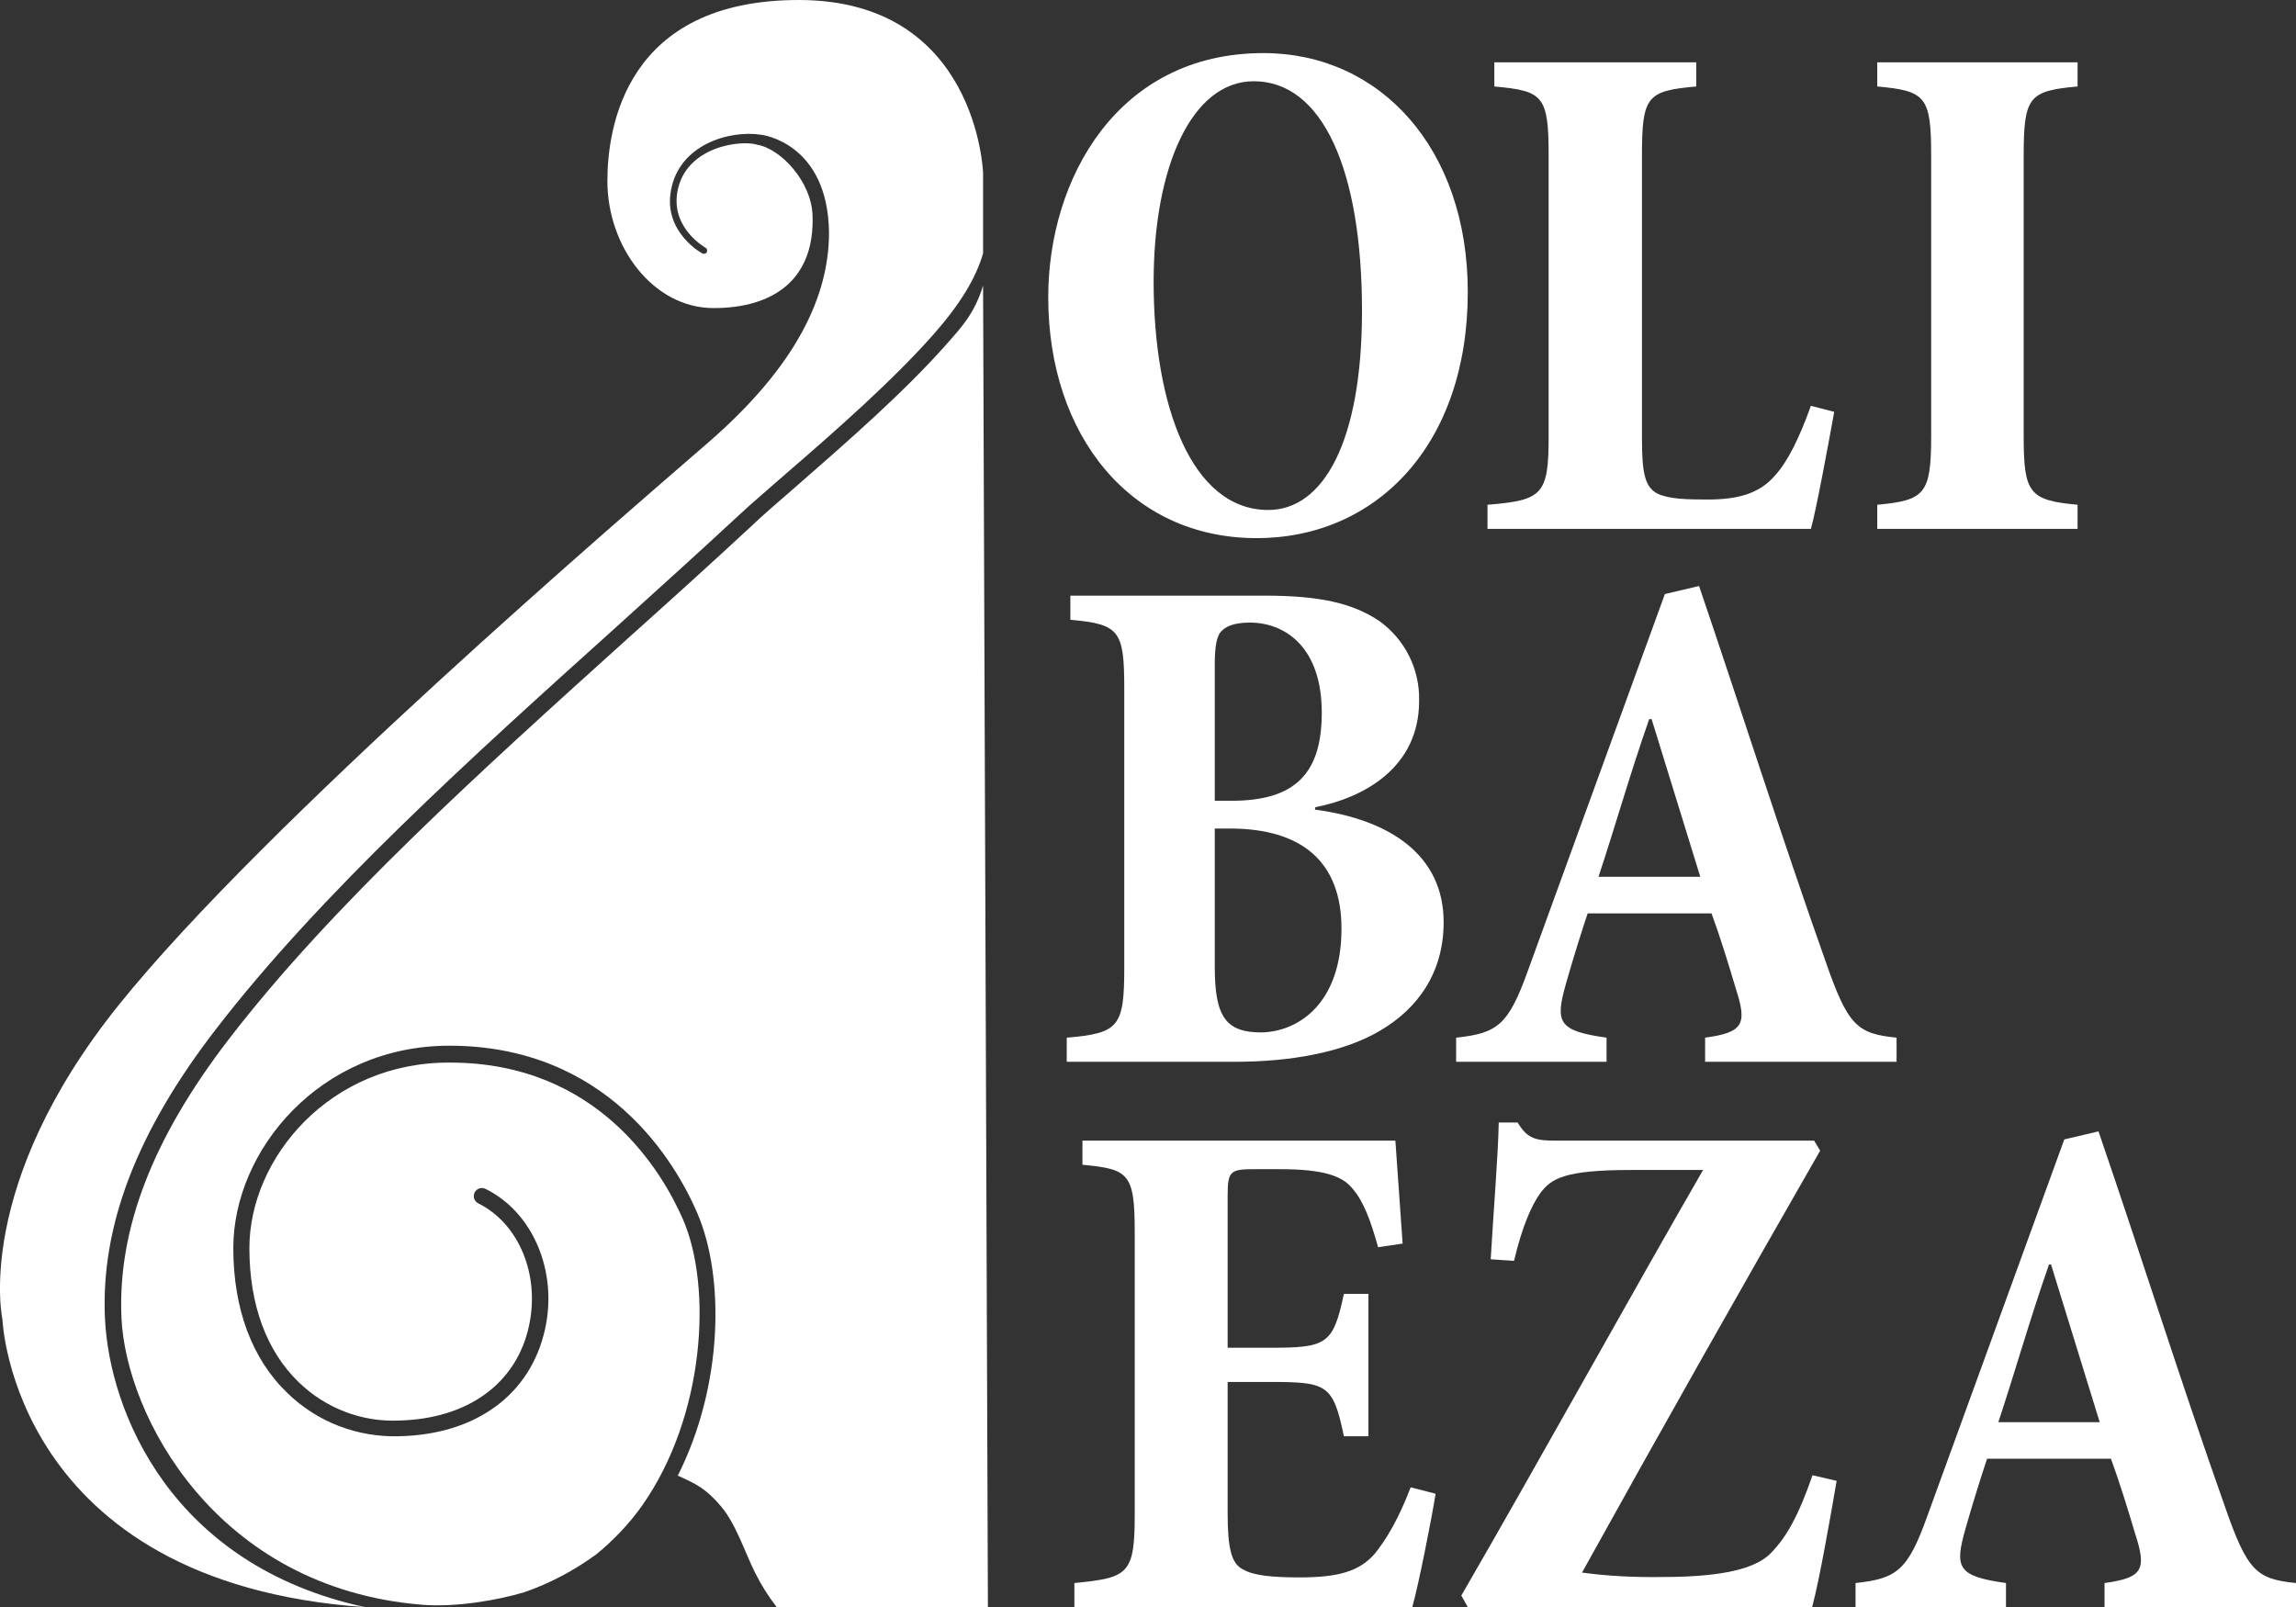
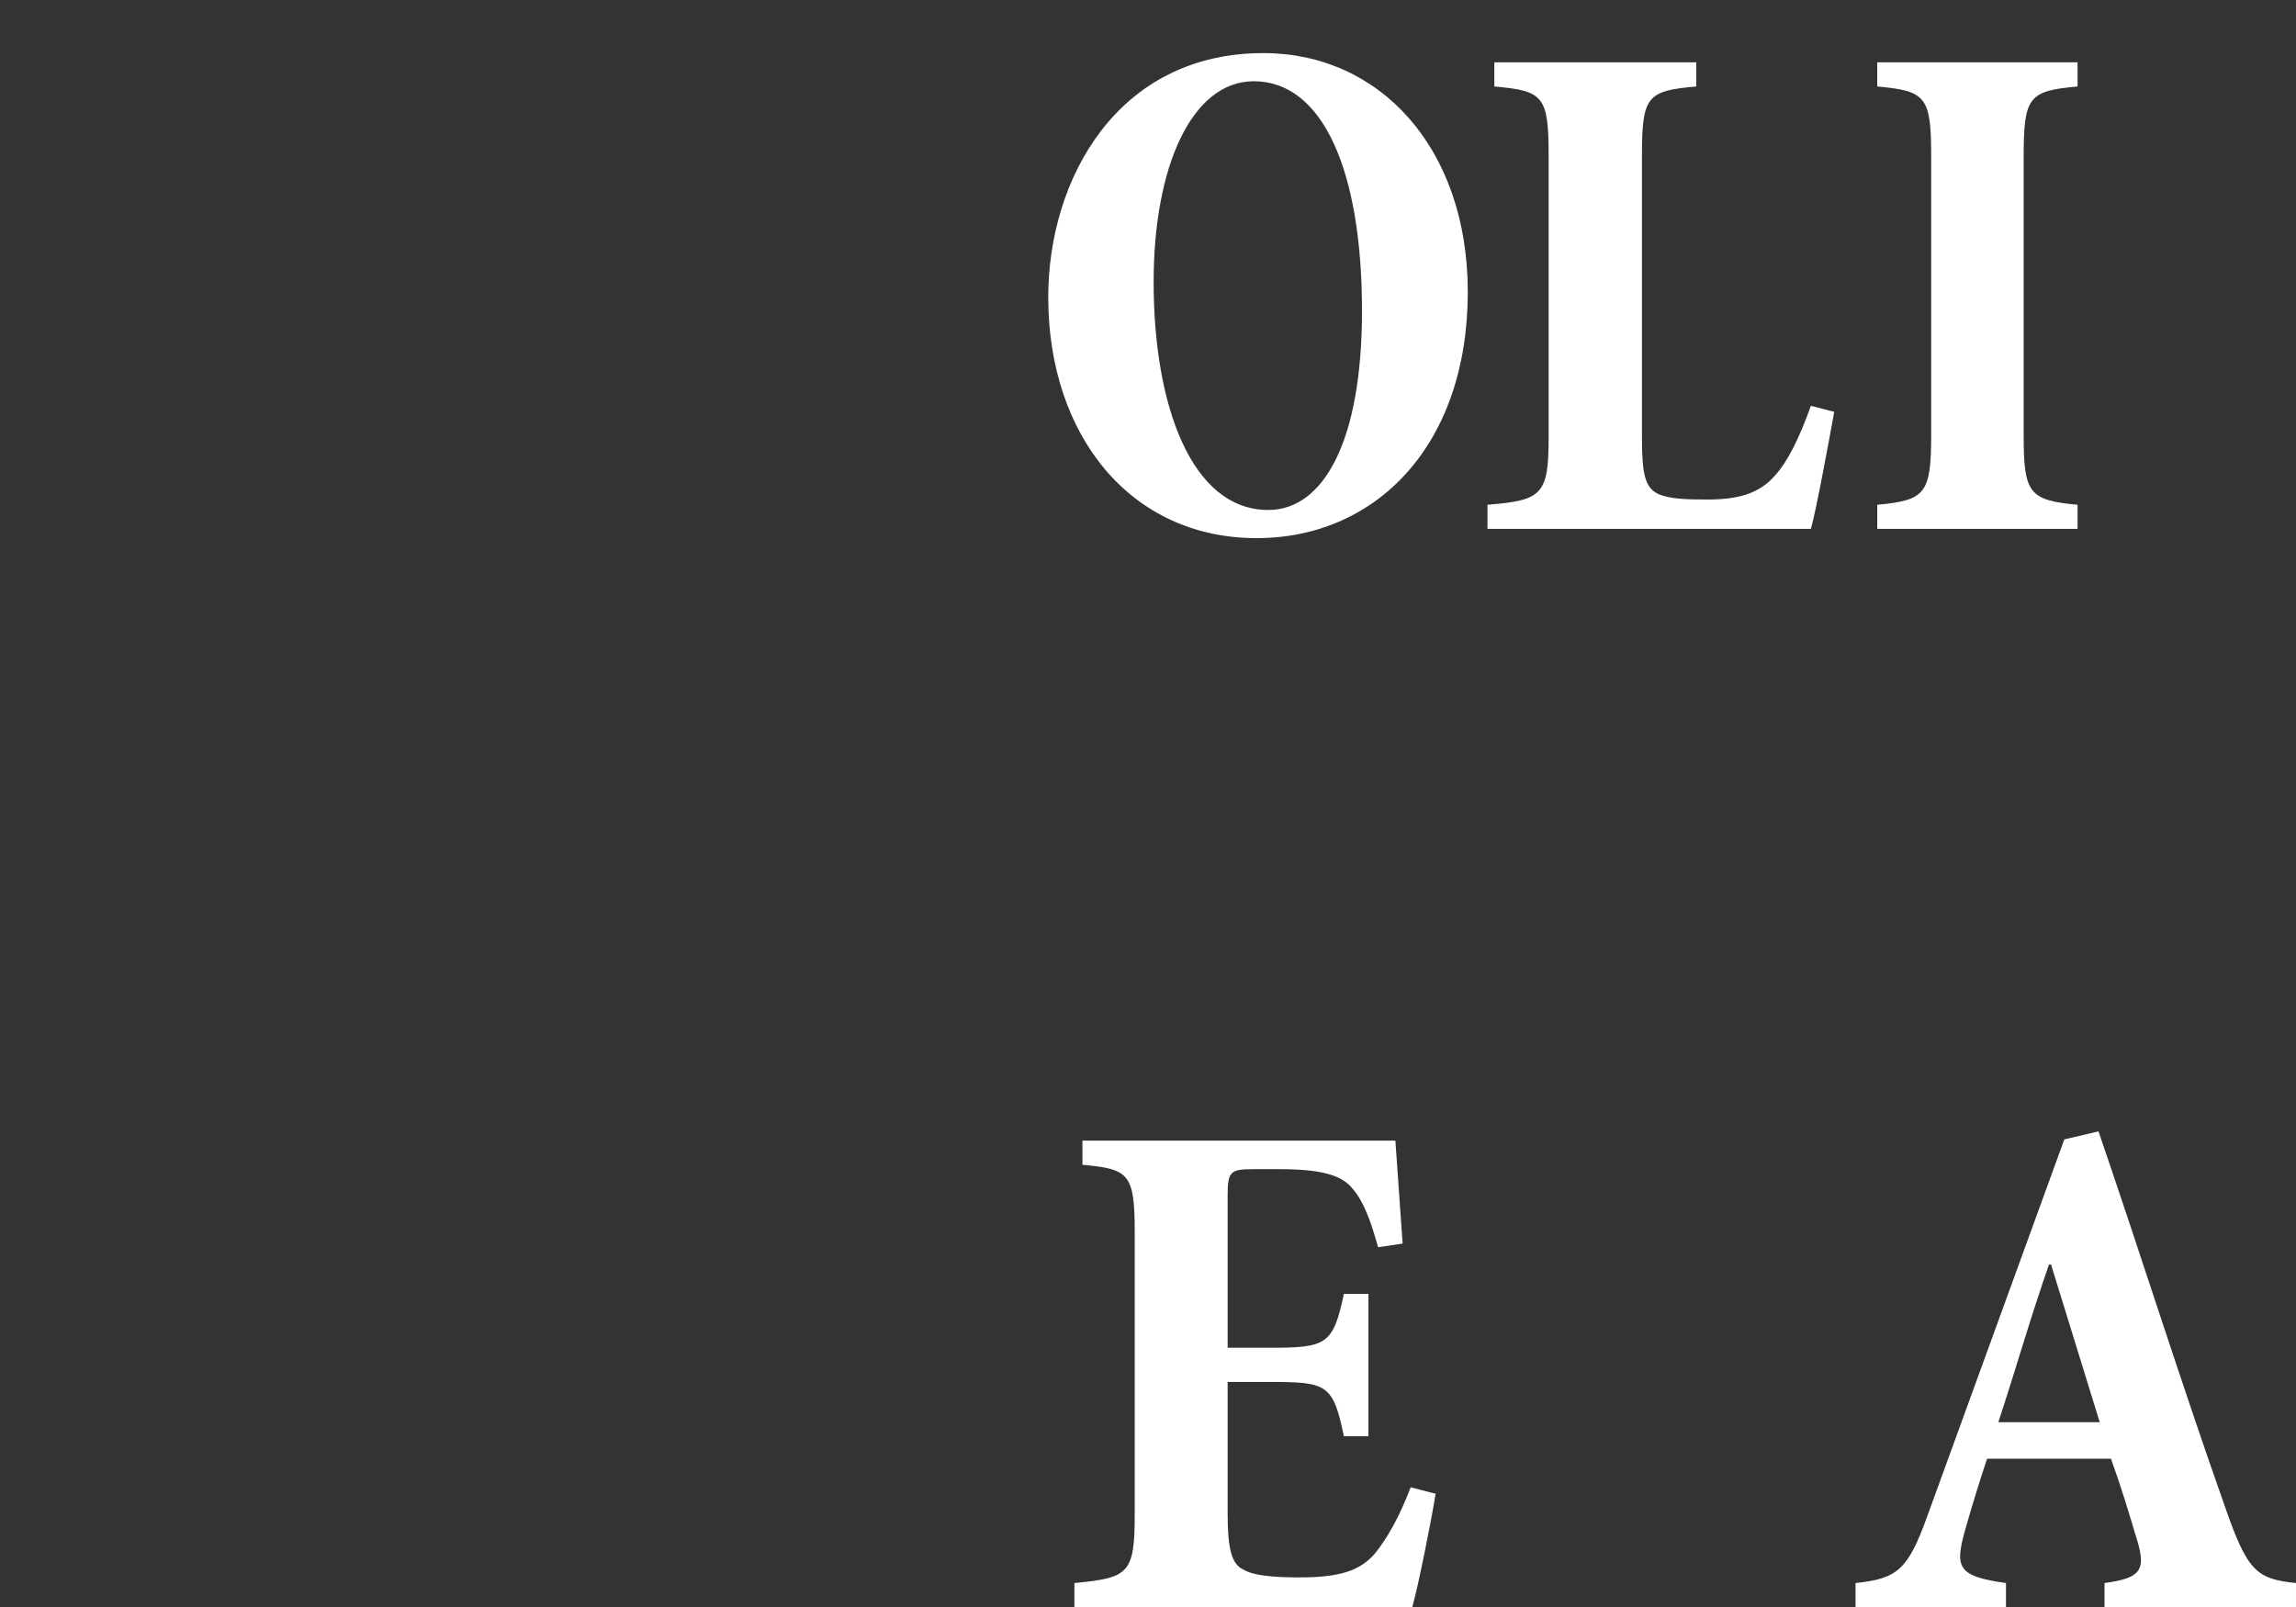
<svg xmlns="http://www.w3.org/2000/svg" version="1.1" id="Capa_1" x="0px" y="0px" viewBox="0 0 570.8 399.6" style="enable-background:new 0 0 570.8 399.6;" xml:space="preserve">
  <rect x="0" y="0" width="570.8" height="399.6" fill="#333333" stroke="none" />
  <style type="text/css">
	.st0{fill:#FFFFFF;}
</style>
  <title>Mesa de trabajo 4</title>
  <path class="st0" d="M364.9,72.6c0,38.1-22.8,61.2-52.5,61.2c-31.4,0-51.8-25.6-51.8-59.9c0-29.4,17.2-60.7,53.5-60.7  C343.1,13.2,364.9,36.9,364.9,72.6z M286.8,70.1c0,30.7,9.4,56.7,28.5,56.7c13.7,0,23.3-17,23.3-49.5c0-35-9.8-57.1-26.9-57.1  C296.3,20.2,286.8,41.4,286.8,70.1z" />
  <path class="st0" d="M456,102.4c-1.3,7.2-4.5,24.6-5.8,29.1h-80.4v-6c13.7-1.1,15.2-2.5,15.2-17V38.8c0-15-1.3-16.2-13.5-17.3v-6  h50.2v6c-12.3,1.1-13.5,2.4-13.5,17.3v70.1c0,8.7,0.7,12.3,4,13.9c2.9,1.3,7.2,1.4,12.3,1.4c7.2,0,12.8-1.3,16.8-6  c3.1-3.4,6-9.2,8.9-17.3L456,102.4z" />
  <path class="st0" d="M466.7,131.5v-6c11.9-1.1,13.4-2.7,13.4-17.2V38.8c0-14.8-1.3-16.2-13.4-17.3v-6h49.8v6  c-12.1,1.1-13.4,2.5-13.4,17.3v69.5c0,14.3,1.3,16.1,13.4,17.2v6L466.7,131.5z" />
-   <path class="st0" d="M326.9,201.3c18.8,2.5,32,11.4,32,28c0,12.6-6.5,21.5-15.7,26.9c-9,5.4-22.2,7.8-36.1,7.8h-41.9v-6  c13-1.1,14.3-2.7,14.3-17.5v-69.1c0-14.6-1.1-16.2-13.4-17.3v-6h48.4c13.4,0,21.7,1.8,28.4,6.3c6.4,4.6,10.1,12,9.9,19.9  c0,16.4-13.5,24-25.8,26.4L326.9,201.3z M306.2,199.1c15.7,0,22.4-6.7,22.4-21.9c0-16.2-9-22.4-17.9-22.4c-3.8,0-5.8,0.9-6.9,2  c-1.3,1.1-1.8,3.8-1.8,8.3v34L306.2,199.1z M302,240.5c0,12.5,2.9,16.2,11.6,16.2c9.4-0.2,19.9-7.4,19.9-25.8  c0-16.6-9.8-24.9-27.8-24.9H302V240.5z" />
-   <path class="st0" d="M423.9,264v-6c9.6-1.3,10.5-3.4,7.6-12.3c-1.6-5.4-3.8-12.6-6-18.6h-30.8c-1.5,4.5-3.4,10.5-5.4,17.5  c-2.7,9.6-2,11.7,10.1,13.4v6H362v-6c10.3-1.1,13-3.1,17.9-16.8l34-93.5l8.5-2c10.6,31.2,20.4,62.1,31.4,93.2  c5.6,16.1,7.8,18.1,17.7,19.1v6L423.9,264z M410.6,178.8H410c-4.7,13.4-8.3,26.2-12.6,39.2h25.3L410.6,178.8z" />
  <path class="st0" d="M356.9,371.4c-1.1,6.9-4.3,22.9-5.8,28.2h-84v-6c13.4-1.3,15-2.2,15-17v-70.4c0-14.6-1.6-15.5-13-16.6v-6h77.8  c0.2,2.9,1.1,15.5,1.8,25.6l-6.1,0.9c-1.8-6.5-3.6-11.4-6.3-14.5c-2.5-3.2-7.2-4.9-18.1-4.9h-6.5c-5.8,0-6.5,0.5-6.5,6.5v37.9h10.3  c14.3,0,15.9-0.7,18.6-13.4h6.1v35.4h-6.1c-2.7-13-4.2-13.5-18.6-13.5h-10.3v32.7c0,8.5,0.9,12.5,3.8,13.9c2.7,1.6,7.6,2,14.1,2  c9.6,0,14.8-1.5,18.6-5.8c3.1-3.8,6.1-9,9-16.6L356.9,371.4z" />
-   <path class="st0" d="M456.6,368.2c-1.3,7.6-4.3,24.9-6.1,31.4h-85.6l-1.6-2.9c18.6-32.1,43-76.2,60.1-105.8h-17.9  c-16.8,0-19.9,2.2-22.6,5.8c-2.2,3.1-4.5,8.3-6.5,16.8l-5.8-0.4c0.7-12.3,1.8-24.9,2-34h4.7c2.5,4.2,4.7,4.5,9.6,4.5H451l1.5,2.5  c-19.9,34.7-39.2,68.8-59.2,104.9c6.6,0.9,13.2,1.2,19.9,1.1c12.1,0,22.4-1.3,26.9-5.8c4-4,7-9.4,10.5-19.5L456.6,368.2z" />
  <path class="st0" d="M523.2,399.6v-6c9.6-1.3,10.5-3.4,7.6-12.3c-1.6-5.4-3.8-12.6-6-18.6H494c-1.5,4.5-3.4,10.5-5.4,17.5  c-2.7,9.6-2,11.7,10.1,13.4v6h-37.4v-6c10.3-1.1,13-3.1,17.9-16.8l34-93.5l8.5-2c10.7,31.2,20.4,62.1,31.4,93.2  c5.6,16.1,7.8,18.1,17.7,19.1v6L523.2,399.6z M509.9,314.4h-0.5c-4.7,13.4-8.3,26.2-12.6,39.2H522L509.9,314.4z" />
-   <path class="st0" d="M26.1,327.9c-1.1-23,7.9-46.5,27.5-71.9c26.1-33.9,63.5-67.6,99.6-100.1c10.5-9.5,20.8-18.8,30.6-27.9  c3-2.8,7.1-6.3,11.8-10.4c11.8-10.2,26.4-23,36.6-34.6c6.5-7.4,10.4-13.8,12.2-20V43c0,0-1.4-43-45.8-43c-43,0-47.6,31.6-47.6,45  c0,16.4,11.4,31.6,26.4,31.6s25.2-7.2,24.6-23.1c-0.3-8.4-7.9-16.5-13.7-17.5c-3.9-1.3-17.9,0.3-19.9,11.7c-1.6,9.1,6.9,13.8,7,13.9  c0.4,0.2,0.5,0.7,0.3,1.1c-0.1,0.3-0.4,0.4-0.7,0.4c-0.1,0-0.3,0-0.4-0.1c-0.1,0-9.7-5.3-7.8-15.6c2-11.5,14.6-15.1,22.4-13.9  c0.1,0,16.6,1.9,16.9,24.3c0,15.8-8.1,33.2-30,52.2c-20.5,17.8-110.4,94.8-146.6,139.9S0.6,328,0.6,328s2.4,65.5,90.2,71.6  C42.5,389.2,27.2,350.9,26.1,327.9z" />
-   <path class="st0" d="M198.2,120.7c-4.6,4-8.7,7.5-11.6,10.3c-9.8,9.1-20.1,18.4-30.7,27.9c-36,32.5-73.3,66-99.1,99.6  c-18.9,24.6-27.6,47.2-26.6,69.2c1.1,24.2,23.4,67.1,74.7,71.3c8.5,0.7,19.1-1.2,25.4-3.1c6.4-2.2,12.4-5.4,17.9-9.4  c4.3-3.5,8.2-7.6,11.4-12.1c15.7-22.3,17.5-54.4,10.2-71.2c-5.1-11.7-21-39-57.9-39C82,264,62,288,62,310.3c0,14,4.2,25.6,12.3,33.4  c6.6,6.4,15.6,9.9,24.8,9.5c17.2-0.4,29.3-9.2,32.4-23.5c2.8-12.7-2.5-25.5-12.6-30.5c-1-0.5-1.4-1.7-0.9-2.7c0.5-1,1.7-1.4,2.7-0.9  c11.8,5.8,18,20.5,14.8,34.9c-3.6,16.2-17.1,26.2-36.3,26.6c-10.3,0.3-20.3-3.5-27.7-10.7C62.7,338,58,325.5,58,310.3  C58,286,79.6,260,111.7,260c39.3,0,56.2,29,61.6,41.5c6.9,15.9,6.5,43-4.8,65.4c4.7,2.1,7.1,3.3,10.8,7.7s5.9,11.4,8.4,16.4  c1.5,3,3.3,5.9,5.4,8.6h52.5L244.4,71c-2.1,6.9-5.3,10.3-9.2,14.7C224.8,97.5,210.1,110.3,198.2,120.7z" />
</svg>